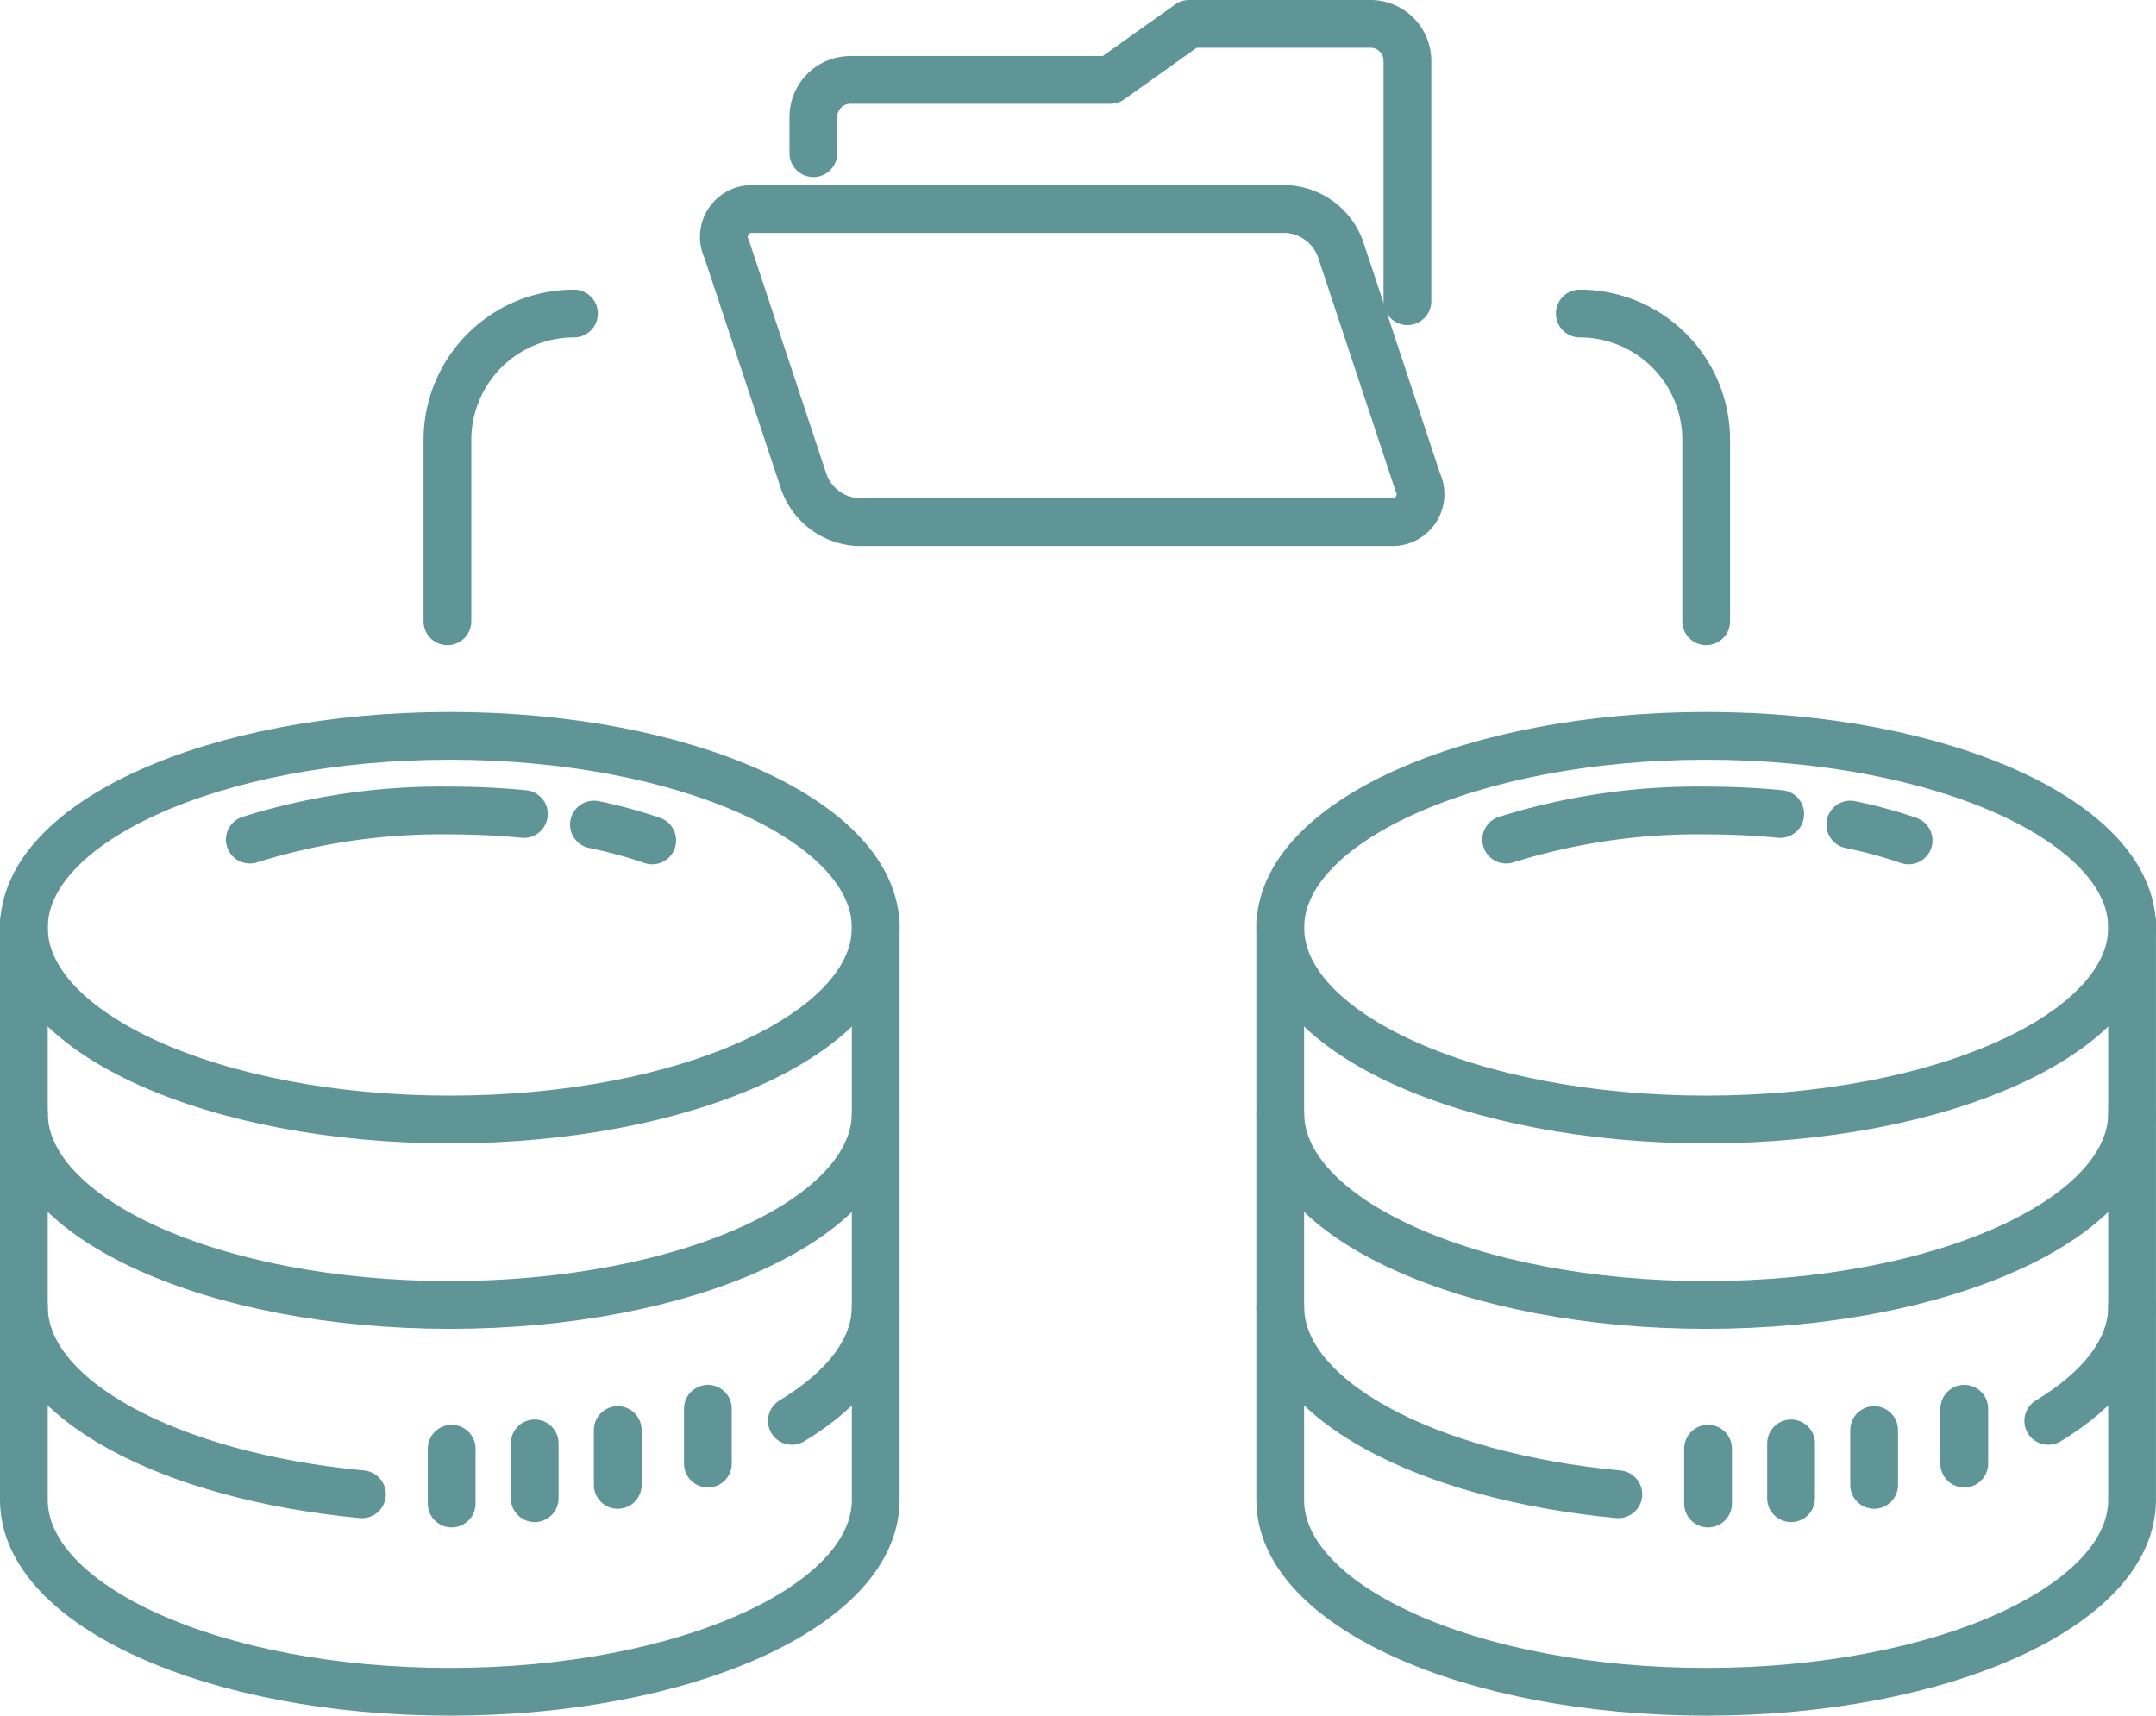
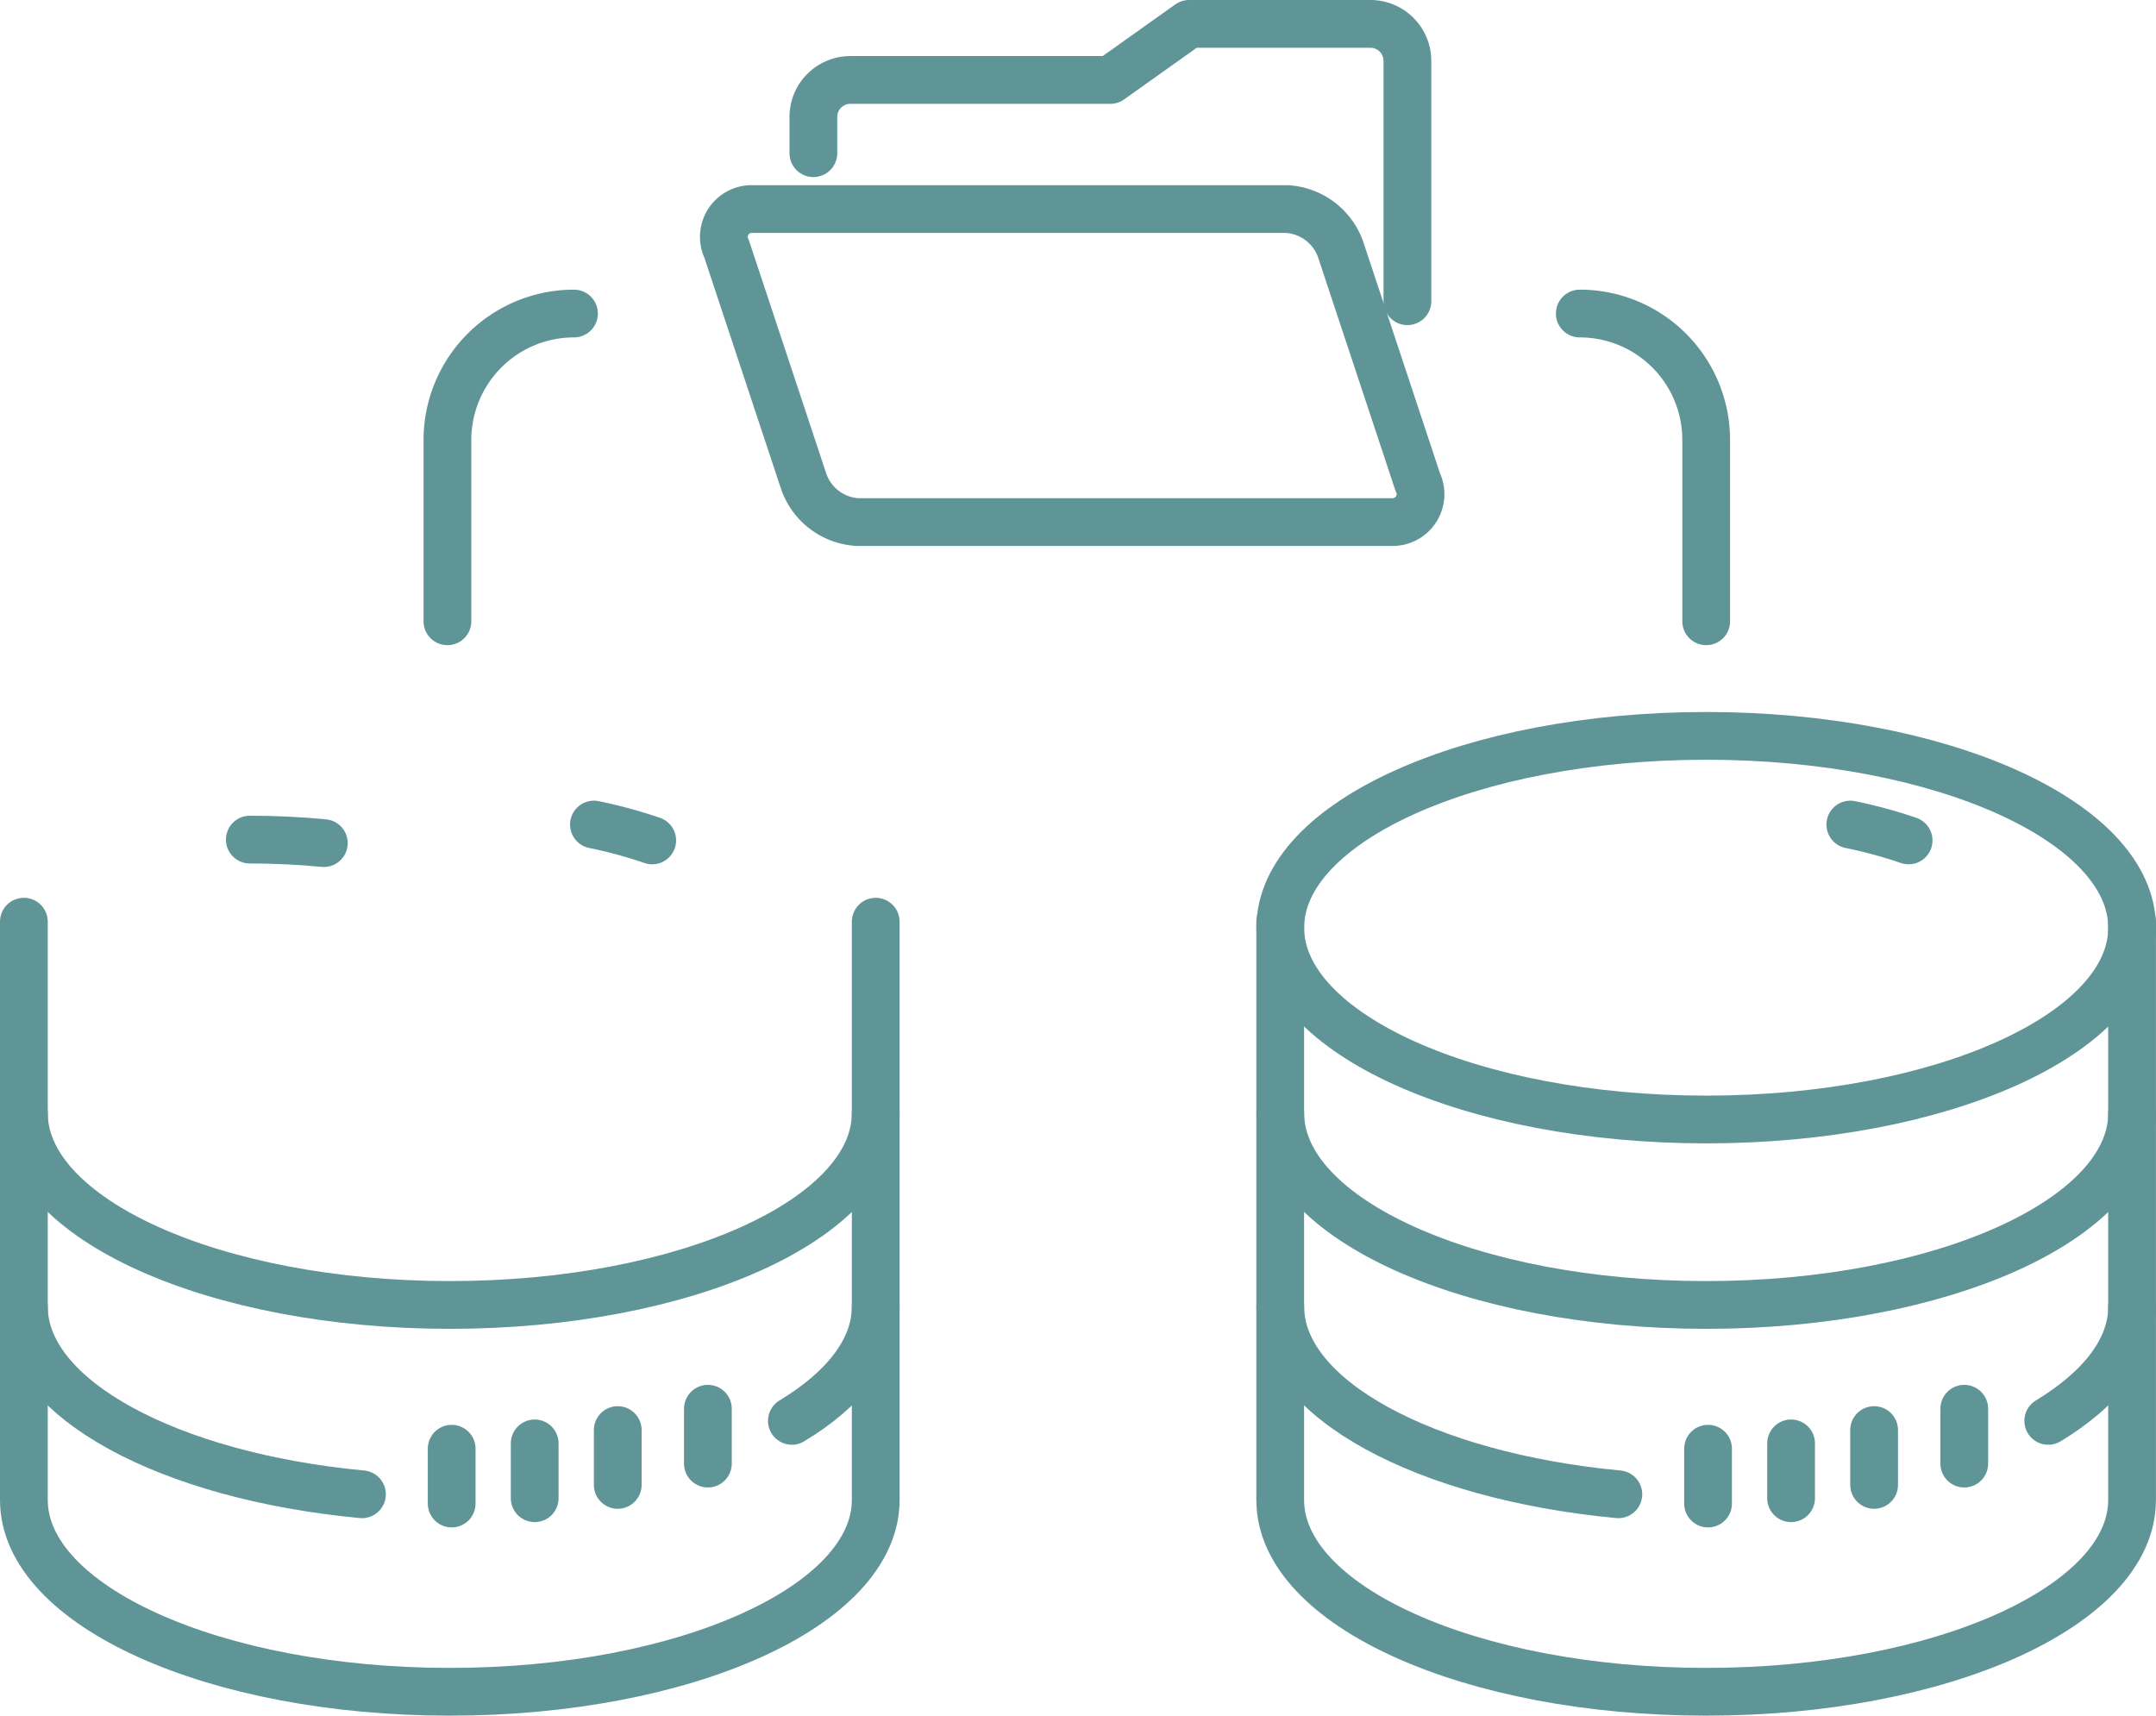
<svg xmlns="http://www.w3.org/2000/svg" width="90.293" height="71.859" viewBox="0 0 90.293 71.859">
  <defs>
    <style>.a{fill:none;stroke:#5f9597;stroke-linecap:round;stroke-linejoin:round;stroke-width:2px;}</style>
  </defs>
  <g transform="translate(-903.685 -2121.627)">
-     <path class="a" d="M940.36,2160.483c0,4.436-7.986,8.033-17.836,8.033s-17.839-3.6-17.839-8.033,7.986-8.035,17.839-8.035S940.36,2156.045,940.36,2160.483Z" />
    <path class="a" d="M928.559,2156.163a19.8,19.8,0,0,1,2.441.664" />
-     <path class="a" d="M914.147,2156.793a26.8,26.8,0,0,1,8.377-1.219c1.068,0,2.105.051,3.1.147" />
+     <path class="a" d="M914.147,2156.793c1.068,0,2.105.051,3.1.147" />
    <path class="a" d="M940.36,2168.25c0,4.437-7.986,8.034-17.836,8.034s-17.839-3.6-17.839-8.034" />
    <path class="a" d="M918.844,2184.214c-8.086-.763-14.159-3.994-14.159-7.863" />
    <path class="a" d="M940.36,2176.351c0,1.794-1.3,3.451-3.512,4.788" />
    <path class="a" d="M904.685,2160.231v24.221c0,4.438,7.986,8.034,17.839,8.034s17.836-3.6,17.836-8.034v-24.221" />
    <line class="a" y2="2.297" transform="translate(922.601 2182.305)" />
    <line class="a" y2="2.297" transform="translate(926.078 2182.082)" />
    <line class="a" y2="2.297" transform="translate(929.556 2181.524)" />
    <line class="a" y2="2.297" transform="translate(933.331 2180.631)" />
    <path class="a" d="M992.978,2160.483c0,4.436-7.987,8.033-17.838,8.033s-17.838-3.6-17.838-8.033,7.986-8.035,17.838-8.035S992.978,2156.045,992.978,2160.483Z" />
    <path class="a" d="M981.176,2156.163a19.752,19.752,0,0,1,2.441.664" />
-     <path class="a" d="M966.764,2156.793a26.8,26.8,0,0,1,8.376-1.219c1.069,0,2.106.051,3.1.147" />
    <path class="a" d="M992.978,2168.25c0,4.437-7.987,8.034-17.838,8.034s-17.838-3.6-17.838-8.034" />
    <path class="a" d="M971.461,2184.214c-8.086-.763-14.159-3.994-14.159-7.863" />
    <path class="a" d="M992.978,2176.351c0,1.794-1.307,3.451-3.513,4.788" />
    <path class="a" d="M957.3,2160.231v24.221c0,4.438,7.986,8.034,17.838,8.034s17.838-3.6,17.838-8.034v-24.221" />
    <line class="a" y2="2.297" transform="translate(975.218 2182.305)" />
    <line class="a" y2="2.297" transform="translate(978.695 2182.082)" />
    <line class="a" y2="2.297" transform="translate(982.173 2181.524)" />
    <line class="a" y2="2.297" transform="translate(985.948 2180.631)" />
    <path class="a" d="M963.06,2141.817a1.17,1.17,0,0,1-1.121,1.676H939.584a2.54,2.54,0,0,1-2.231-1.676l-3.235-9.757a1.167,1.167,0,0,1,1.119-1.676h22.356a2.543,2.543,0,0,1,2.232,1.676Z" />
    <path class="a" d="M937.749,2128.043v-1.518a1.551,1.551,0,0,1,1.551-1.55h10.886l3.3-2.348h7.59a1.55,1.55,0,0,1,1.551,1.55v10.066" />
    <path class="a" d="M969.847,2134.759a5.294,5.294,0,0,1,5.293,5.295v7.595" />
    <path class="a" d="M922.423,2147.649v-7.595a5.3,5.3,0,0,1,5.3-5.295" />
  </g>
</svg>